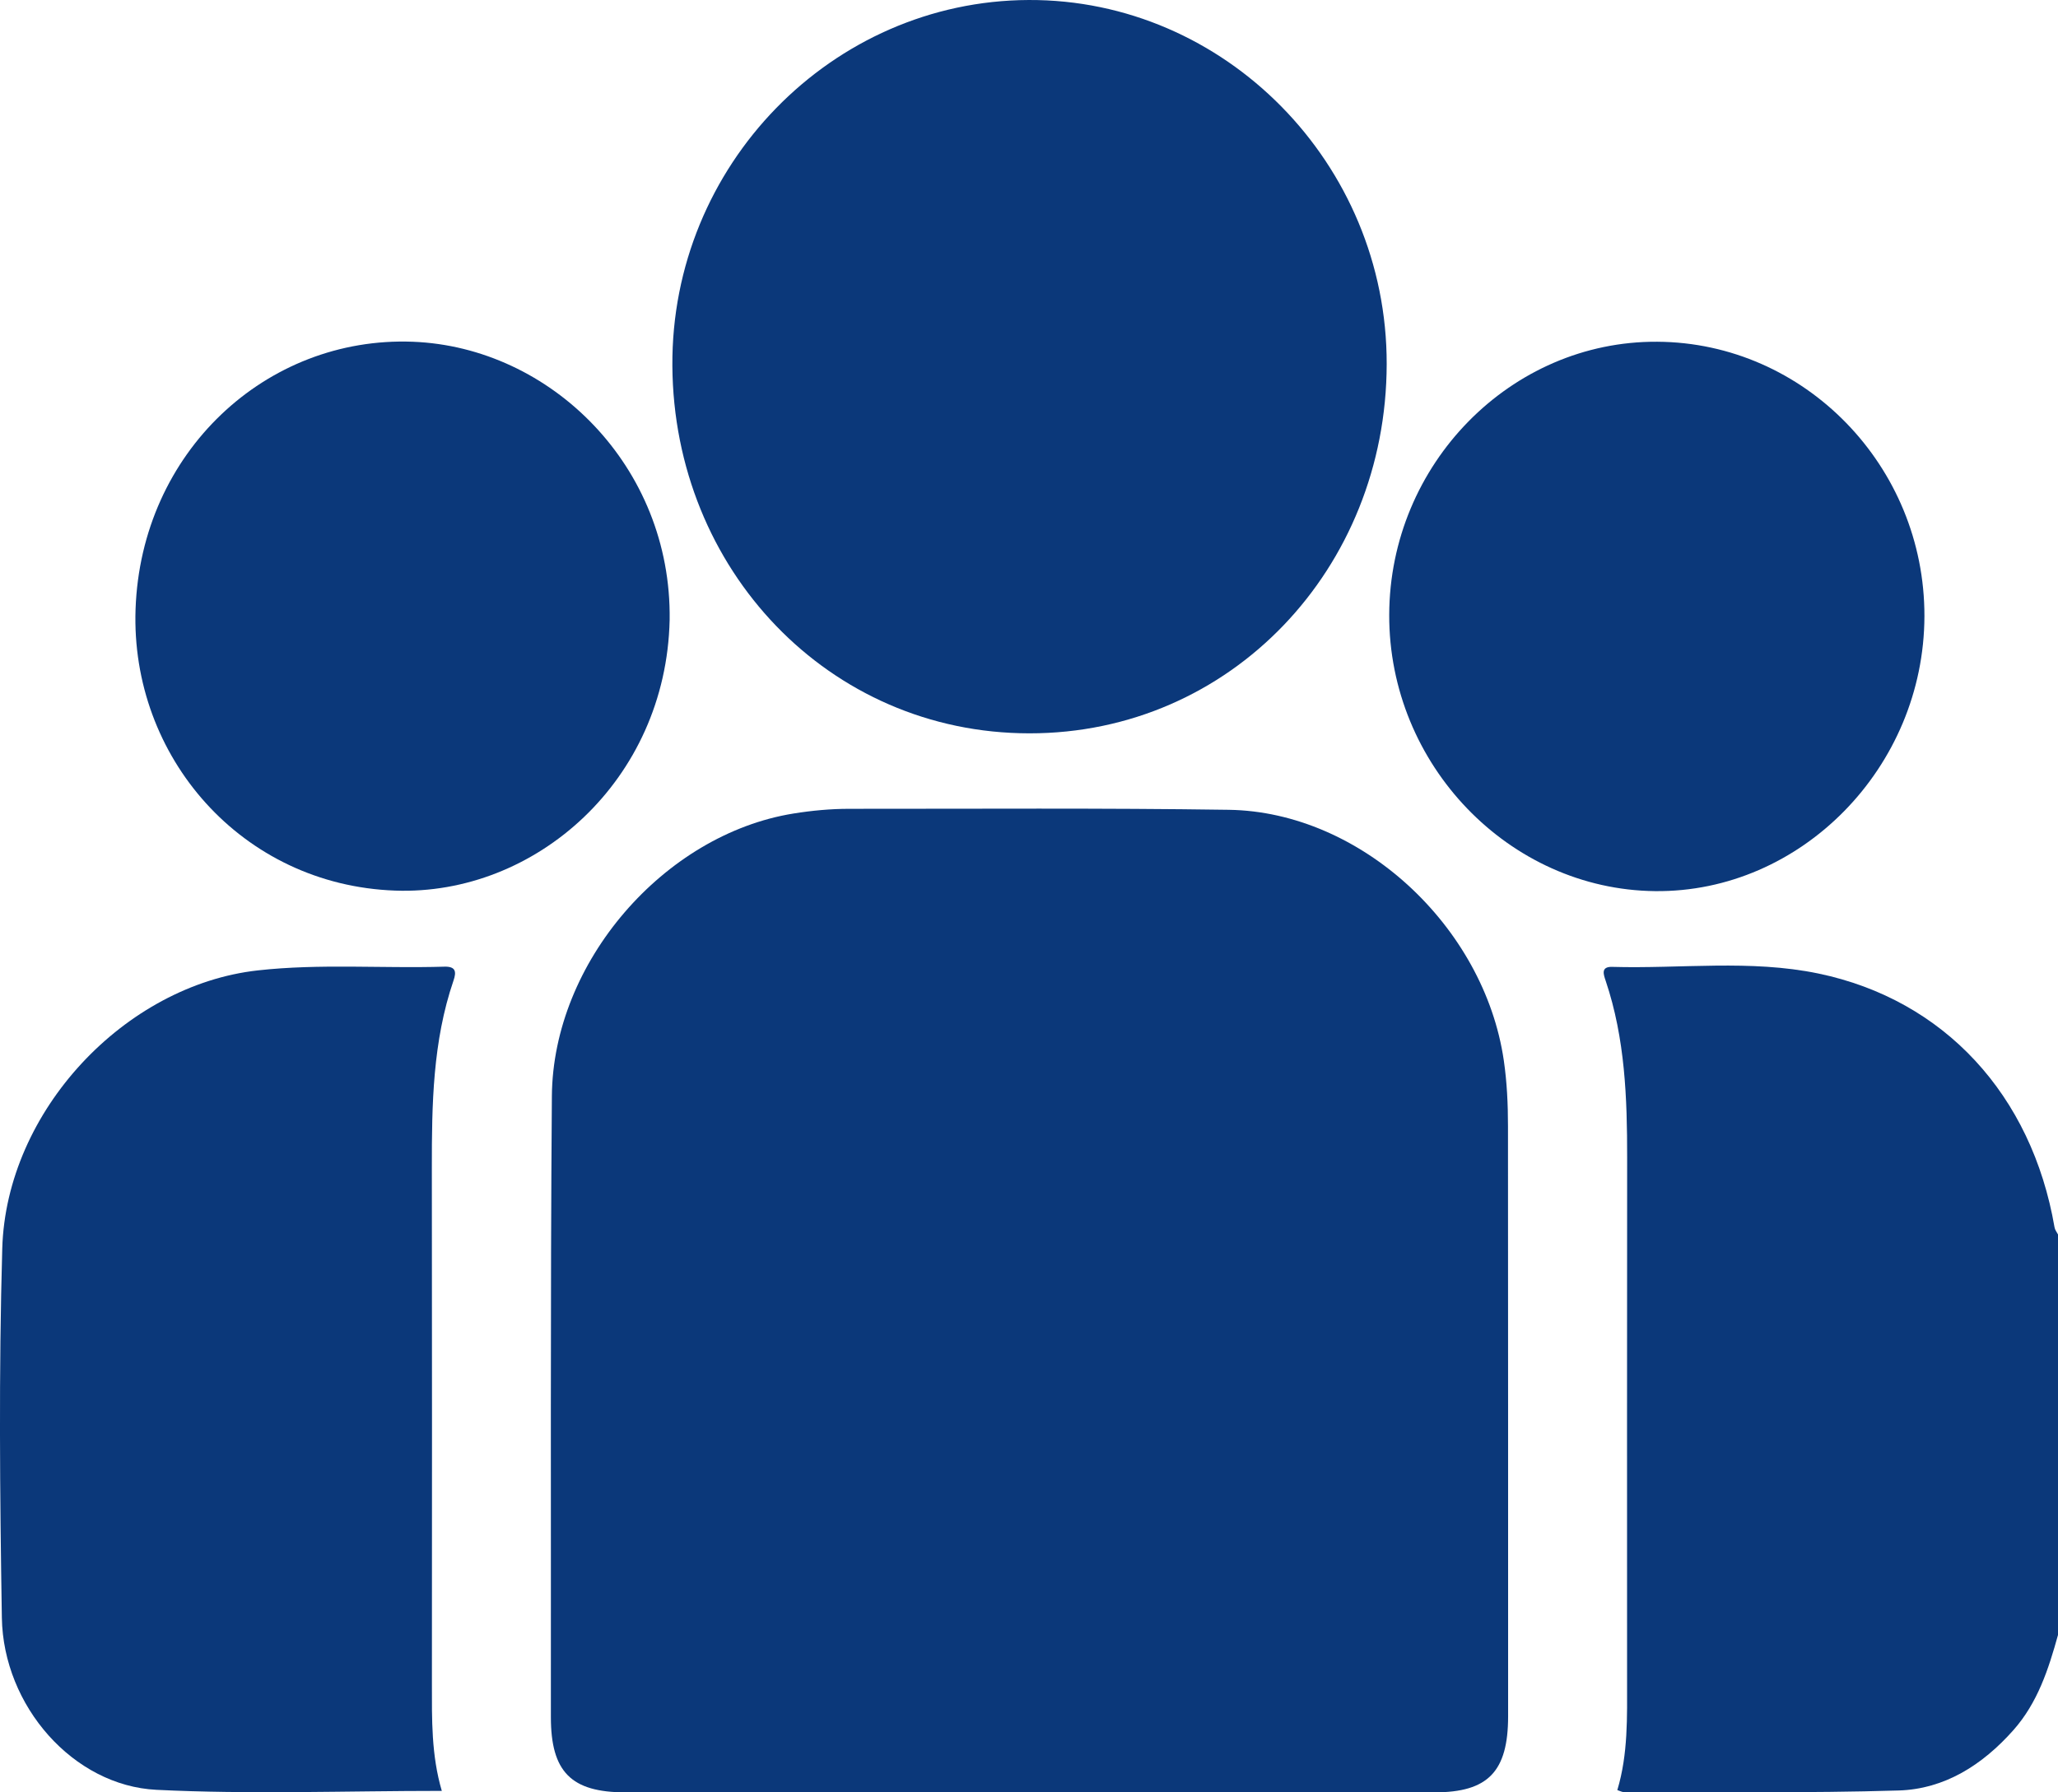
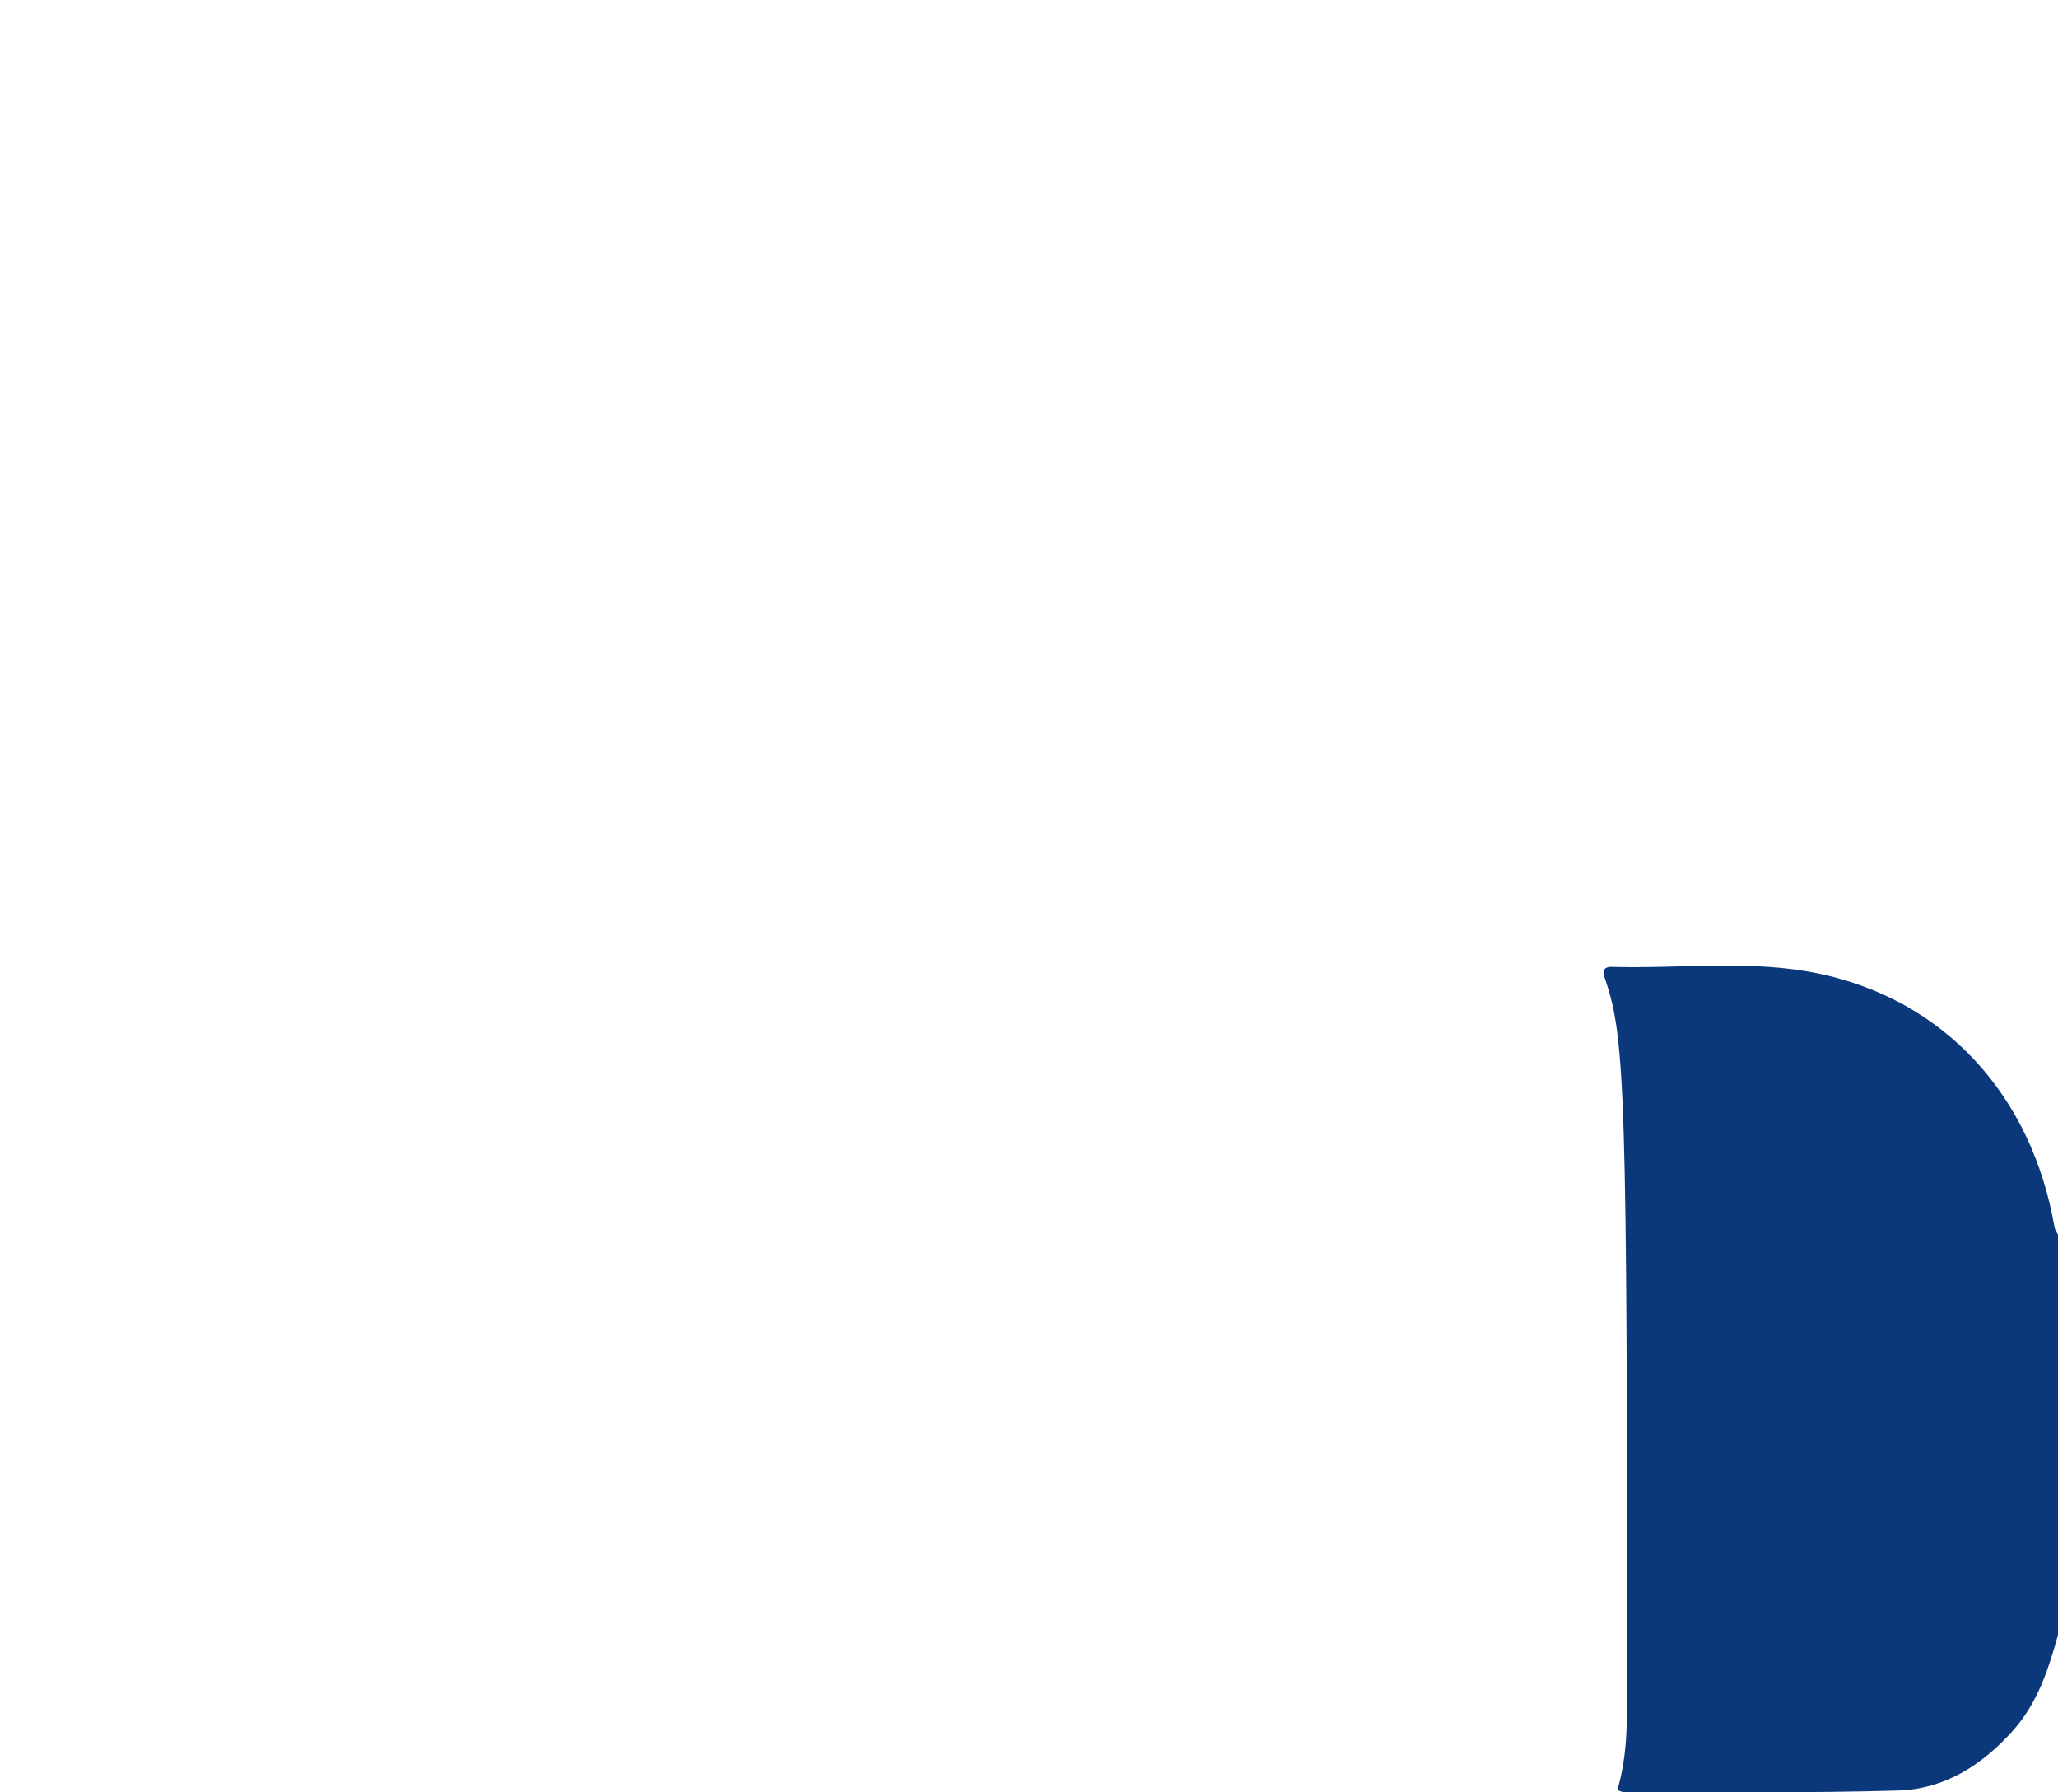
<svg xmlns="http://www.w3.org/2000/svg" width="31" height="27" viewBox="0 0 31 27" fill="none">
  <g id="Layer_1" clip-path="url(#clip0_14_90)">
    <g id="VHLgo5.tif">
      <g id="Group">
-         <path id="Vector" d="M31 24.629C30.857 25.146 30.693 25.651 30.328 26.063C29.86 26.59 29.29 26.951 28.6 26.972C27.221 27.014 25.839 26.992 24.459 26.996C24.431 26.996 24.404 26.979 24.362 26.966C24.526 26.421 24.509 25.862 24.509 25.304C24.509 22.683 24.507 20.064 24.51 17.444C24.511 16.542 24.479 15.645 24.188 14.779C24.157 14.686 24.106 14.56 24.284 14.565C25.319 14.595 26.364 14.452 27.39 14.665C29.288 15.06 30.605 16.495 30.948 18.489C30.954 18.527 30.982 18.561 31 18.596V24.628V24.629Z" fill="#0B387A" />
-         <path id="Vector_2" d="M15.499 27C13.472 27 11.446 27 9.419 27C8.604 27 8.298 26.692 8.298 25.867C8.301 22.748 8.289 19.63 8.313 16.512C8.329 14.493 10.004 12.569 11.952 12.255C12.232 12.21 12.512 12.184 12.793 12.184C14.699 12.185 16.605 12.171 18.511 12.199C20.495 12.229 22.356 13.952 22.652 15.974C22.7 16.304 22.715 16.633 22.715 16.964C22.717 19.927 22.717 22.89 22.717 25.853C22.717 26.687 22.415 27 21.61 27C19.573 27 17.536 27 15.499 27L15.499 27Z" fill="#0B387A" />
-         <path id="Vector_3" d="M15.495 4.23165e-05C18.45 -0.012 20.893 2.463 20.888 5.484C20.883 8.566 18.538 11.049 15.506 11.047C12.482 11.046 10.148 8.576 10.128 5.511C10.108 2.492 12.531 0.012 15.495 4.23165e-05Z" fill="#0B387A" />
-         <path id="Vector_4" d="M6.656 26.978C5.196 26.978 3.774 27.032 2.357 26.962C1.103 26.9 0.05 25.699 0.028 24.371C-0.002 22.517 -0.019 20.661 0.034 18.808C0.093 16.736 1.881 14.841 3.884 14.618C4.82 14.514 5.758 14.59 6.694 14.562C6.866 14.557 6.877 14.639 6.831 14.772C6.518 15.687 6.504 16.638 6.505 17.592C6.509 20.182 6.507 22.772 6.506 25.362C6.506 25.899 6.496 26.437 6.655 26.978L6.656 26.978Z" fill="#0B387A" />
-         <path id="Vector_5" d="M10.087 9.338C10.034 11.758 8.064 13.493 5.951 13.416C3.639 13.333 1.964 11.396 2.042 9.176C2.125 6.812 4.009 5.064 6.217 5.148C8.297 5.228 10.12 7.026 10.087 9.339V9.338Z" fill="#0B387A" />
-         <path id="Vector_6" d="M20.926 9.262C20.932 6.993 22.757 5.134 24.964 5.148C27.184 5.161 28.993 7.021 28.988 9.283C28.982 11.559 27.132 13.447 24.93 13.424C22.731 13.4 20.919 11.518 20.926 9.261V9.262Z" fill="#0B387A" />
+         <path id="Vector" d="M31 24.629C30.857 25.146 30.693 25.651 30.328 26.063C29.86 26.59 29.29 26.951 28.6 26.972C27.221 27.014 25.839 26.992 24.459 26.996C24.431 26.996 24.404 26.979 24.362 26.966C24.526 26.421 24.509 25.862 24.509 25.304C24.511 16.542 24.479 15.645 24.188 14.779C24.157 14.686 24.106 14.56 24.284 14.565C25.319 14.595 26.364 14.452 27.39 14.665C29.288 15.06 30.605 16.495 30.948 18.489C30.954 18.527 30.982 18.561 31 18.596V24.628V24.629Z" fill="#0B387A" />
      </g>
    </g>
  </g>
  <defs>
    <clipPath id="clip0_14_90">
      <rect width="31" height="27" fill="white" />
    </clipPath>
  </defs>
</svg>